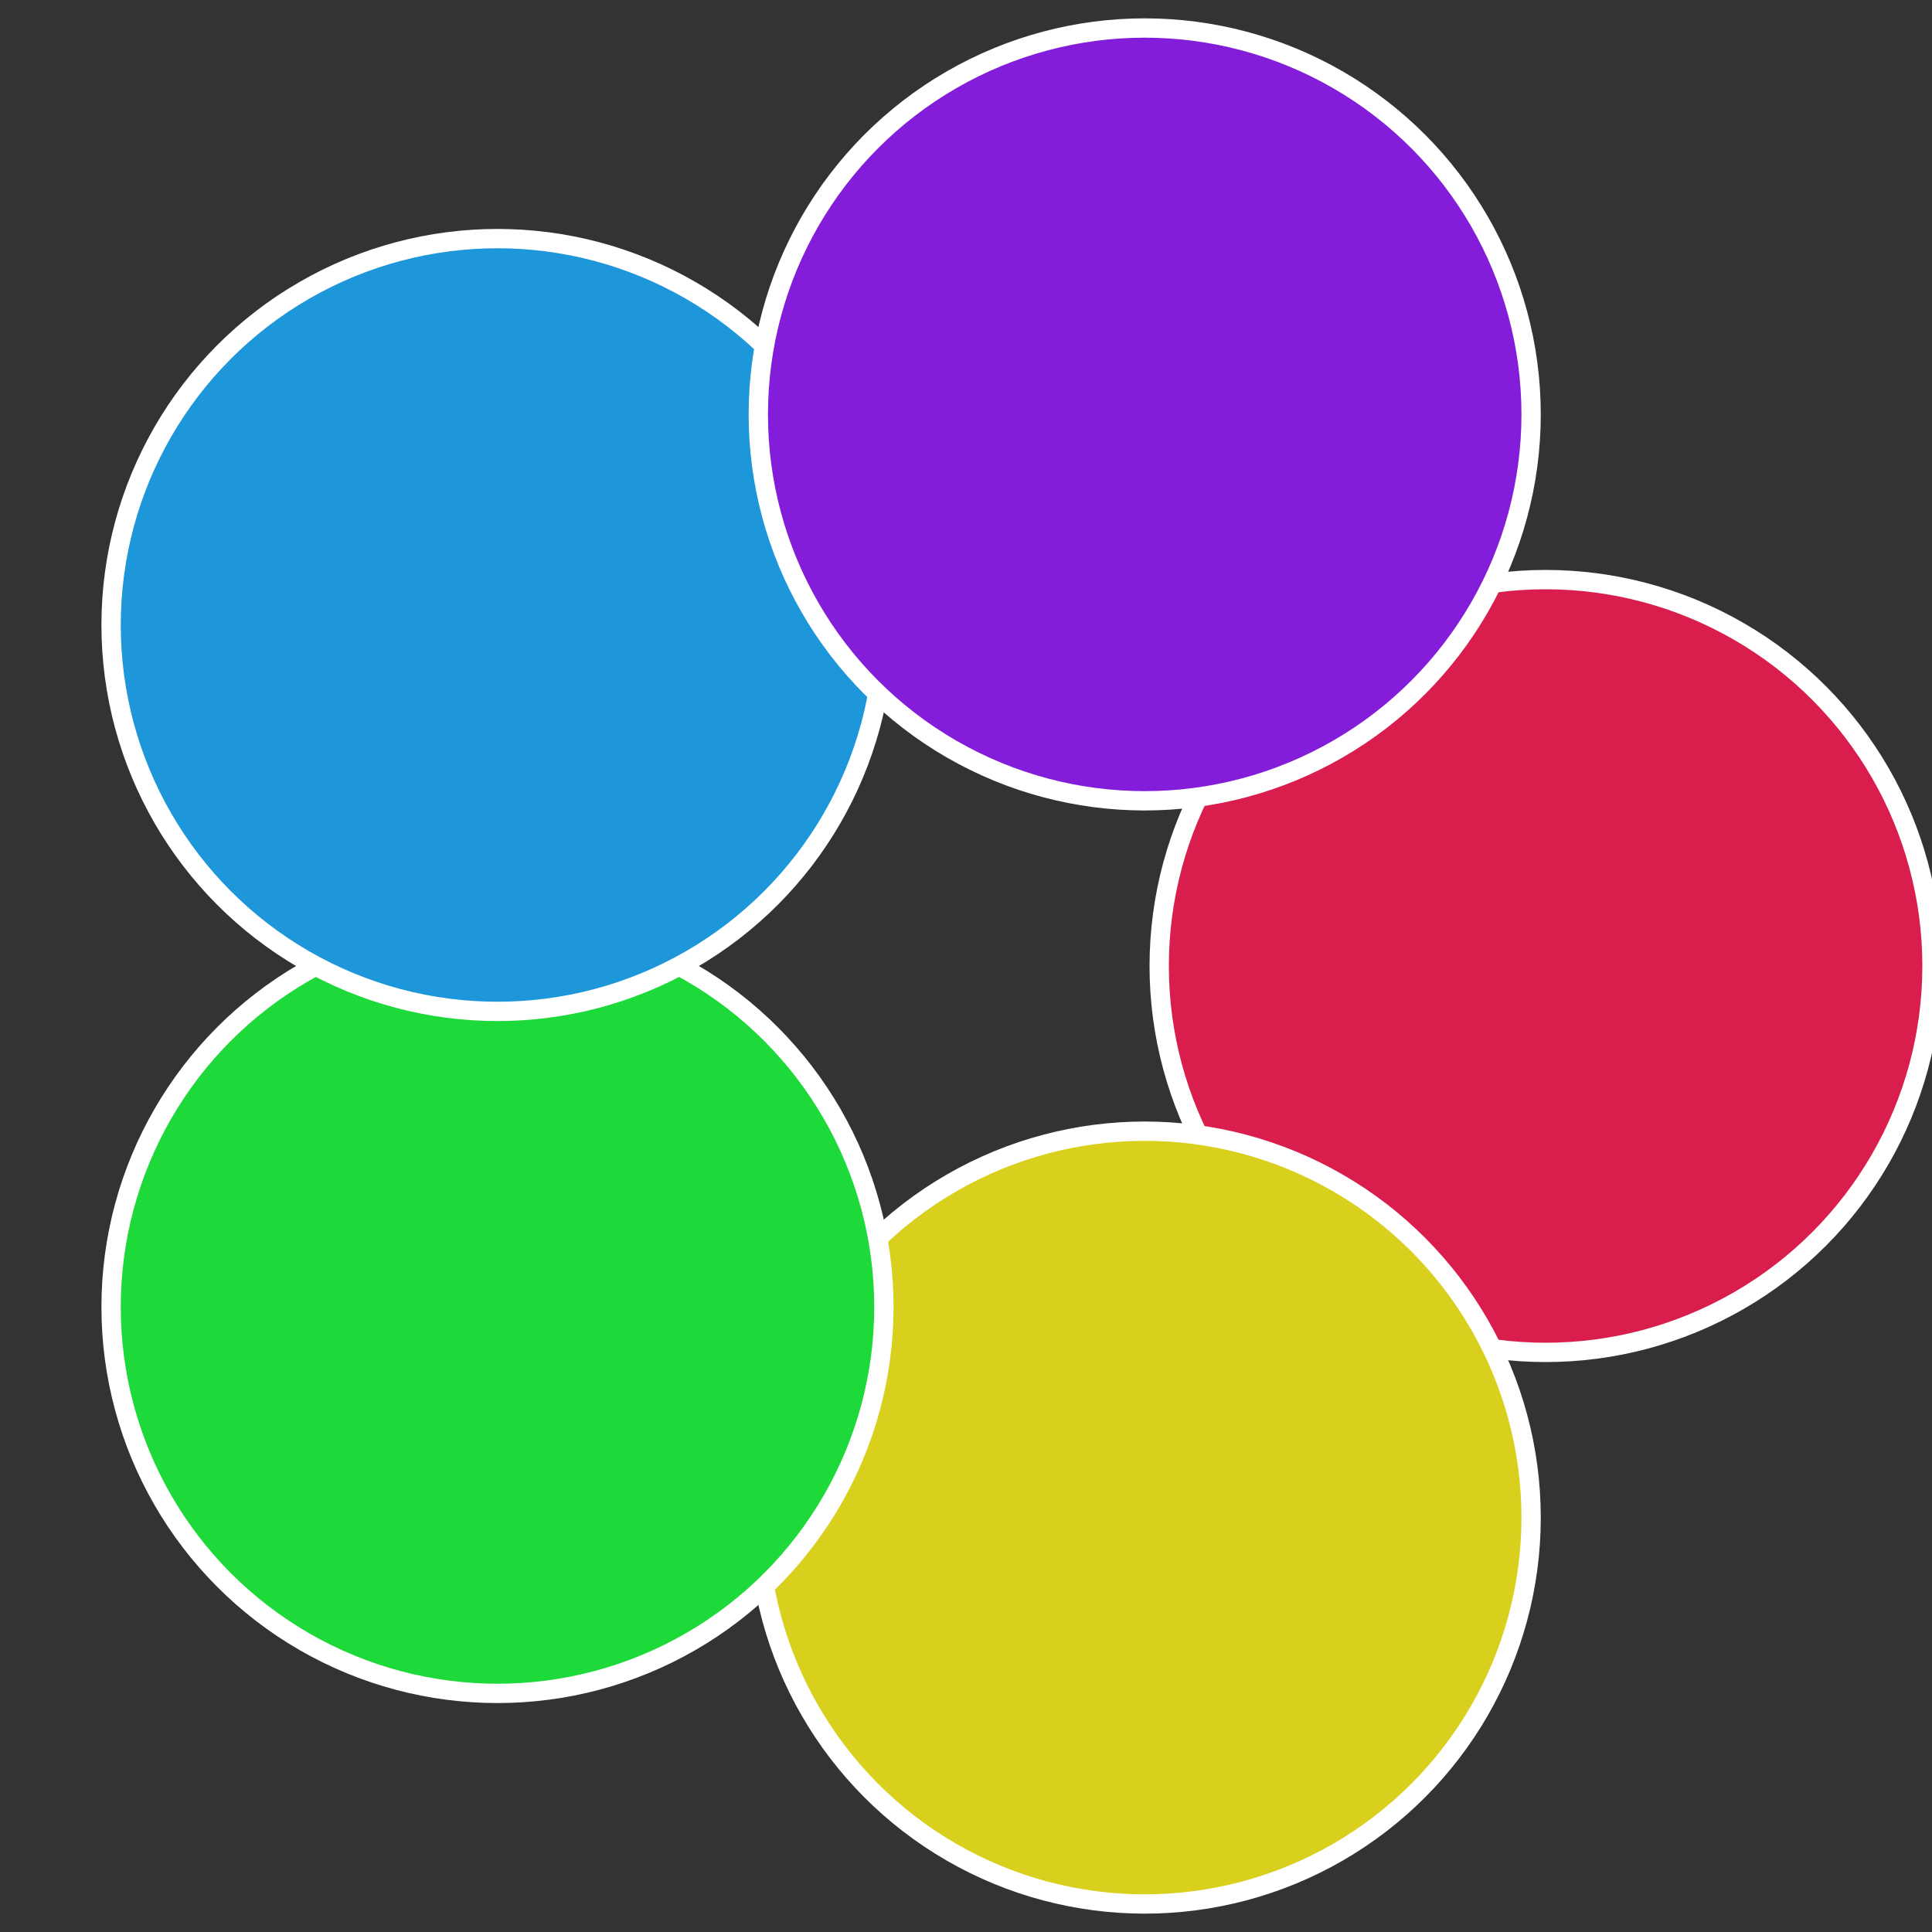
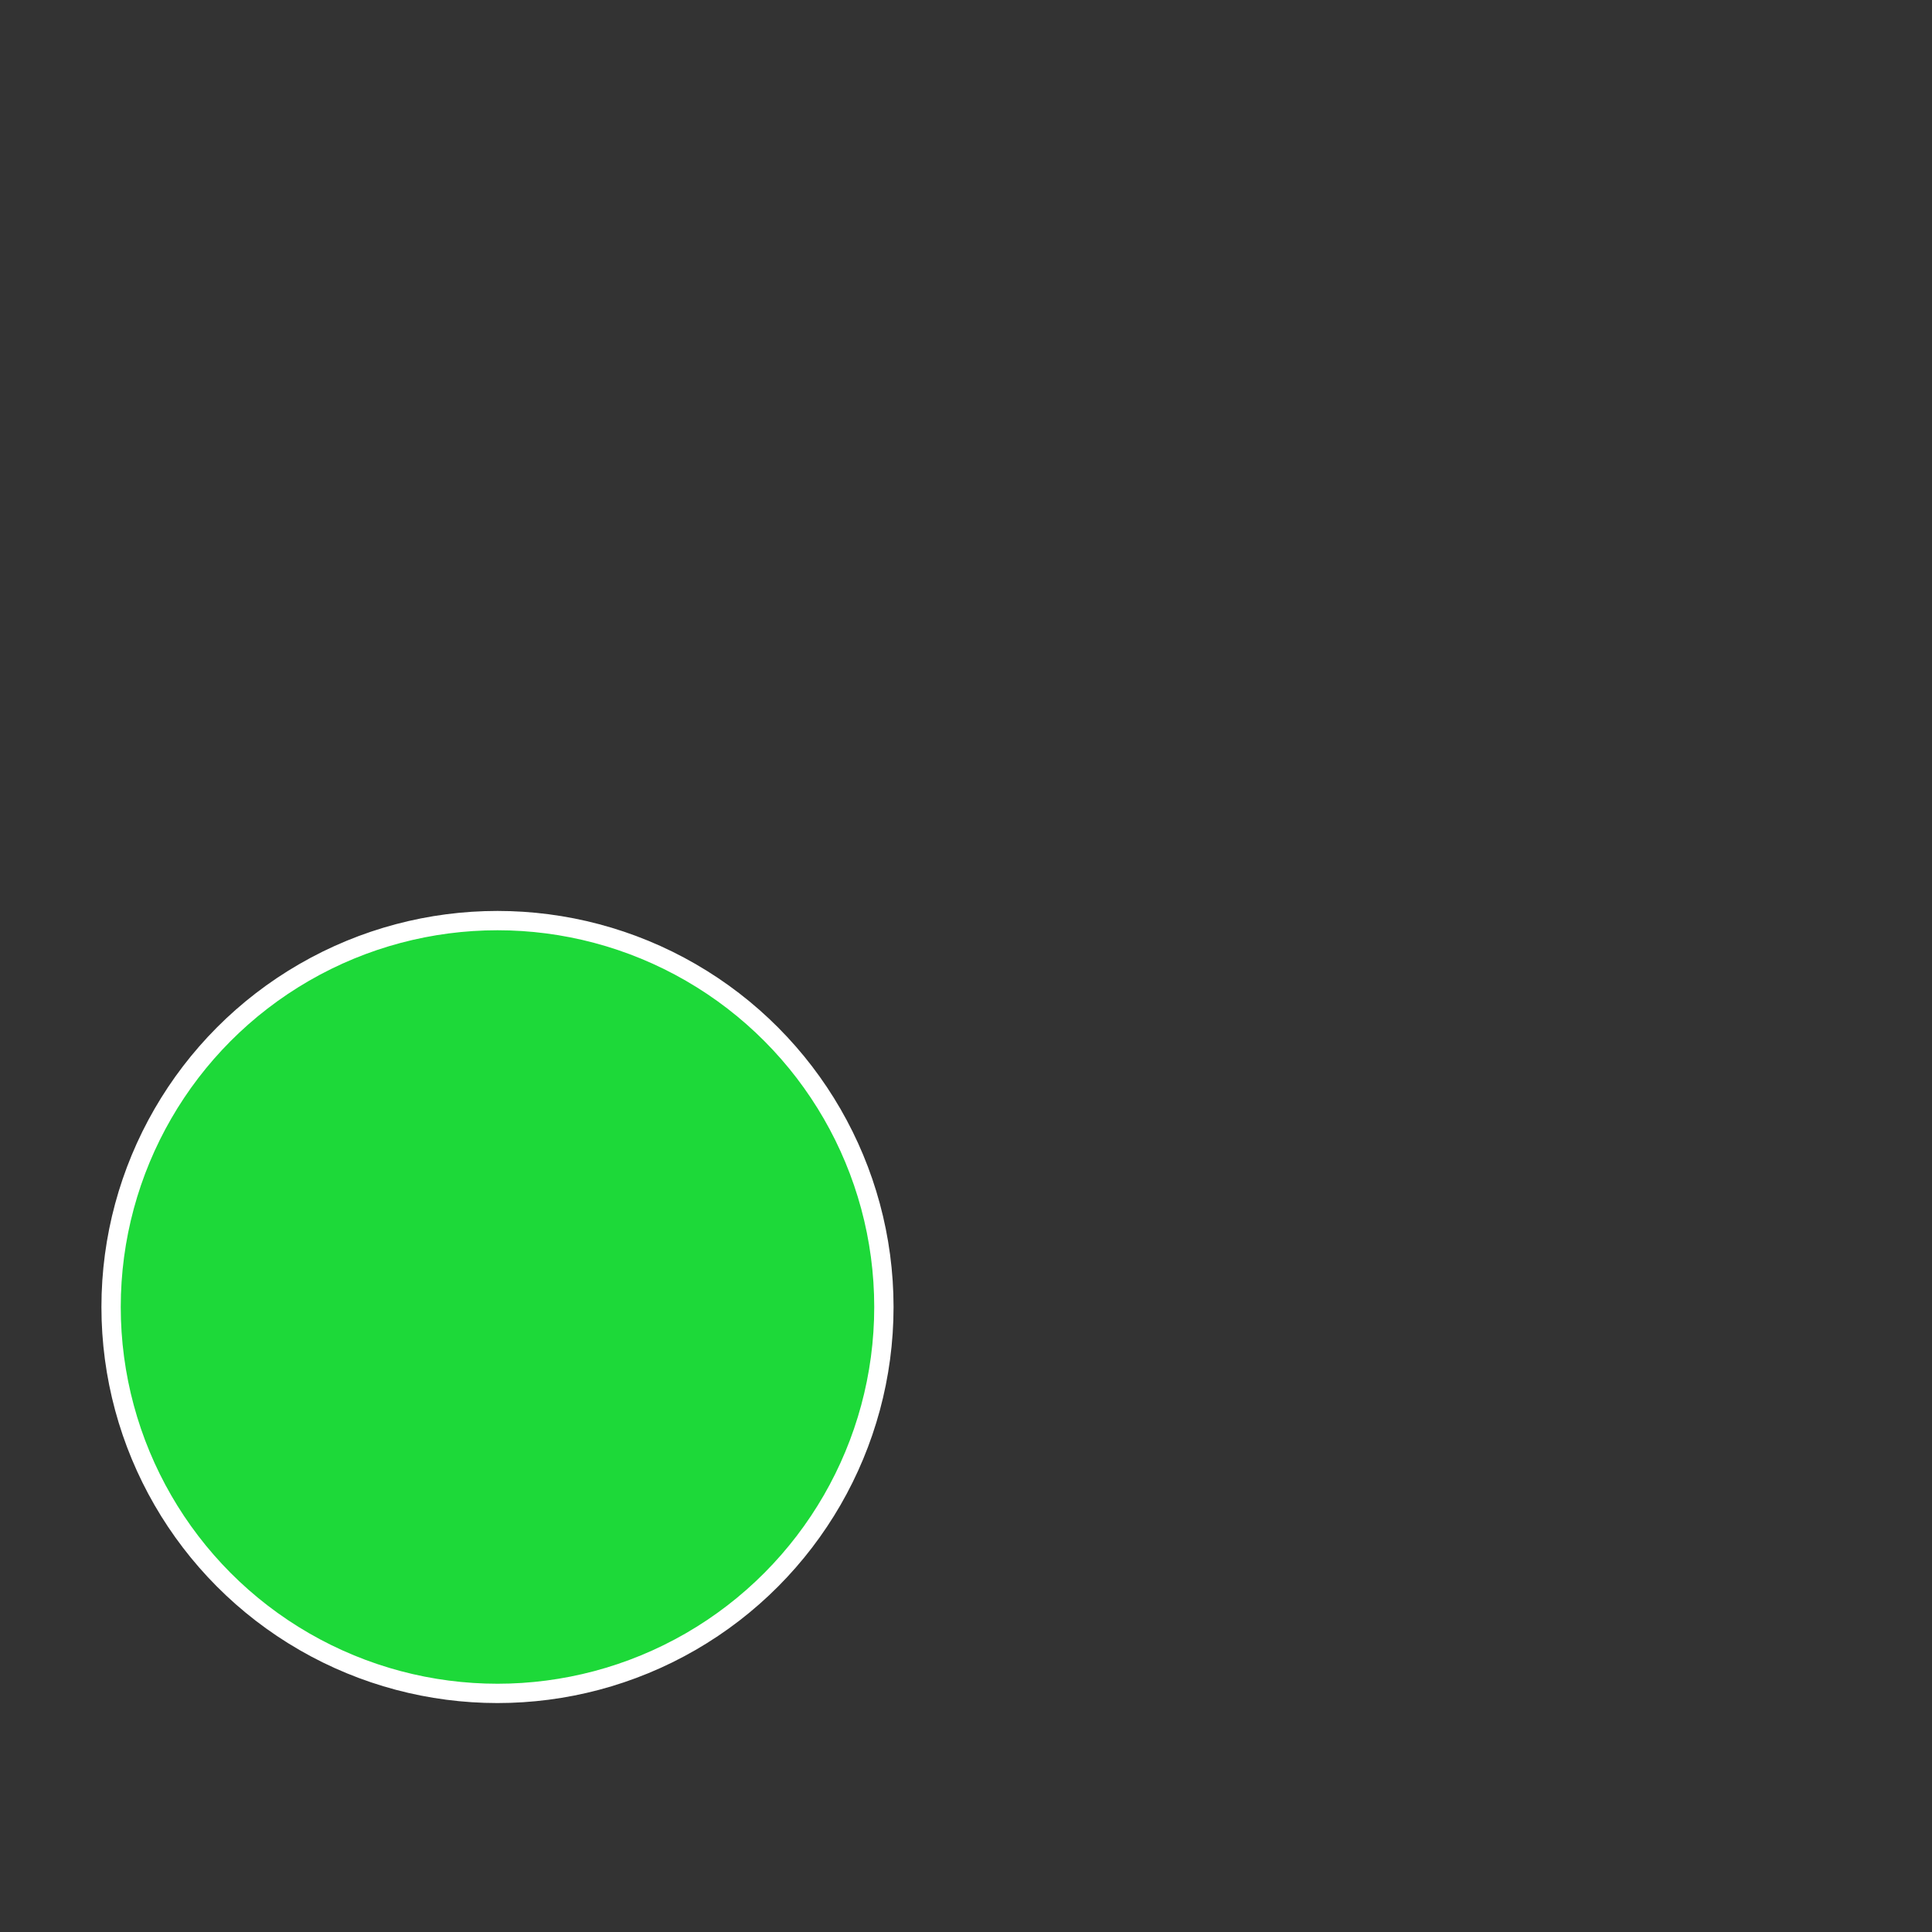
<svg xmlns="http://www.w3.org/2000/svg" width="500" height="500" viewBox="-1 -1 2 2">
  <rect x="-1" y="-1" width="2" height="2" fill="#333333" stroke="none" />
-   <circle cx="0.6" cy="0" r="0.4" fill="#d91d4c" stroke="#fff" stroke-width="1%" />
-   <circle cx="0.185" cy="0.571" r="0.4" fill="#d9d01d" stroke="#fff" stroke-width="1%" />
  <circle cx="-0.485" cy="0.353" r="0.4" fill="#1dd939" stroke="#fff" stroke-width="1%" />
-   <circle cx="-0.485" cy="-0.353" r="0.4" fill="#1d97d9" stroke="#fff" stroke-width="1%" />
-   <circle cx="0.185" cy="-0.571" r="0.4" fill="#841dd9" stroke="#fff" stroke-width="1%" />
</svg>